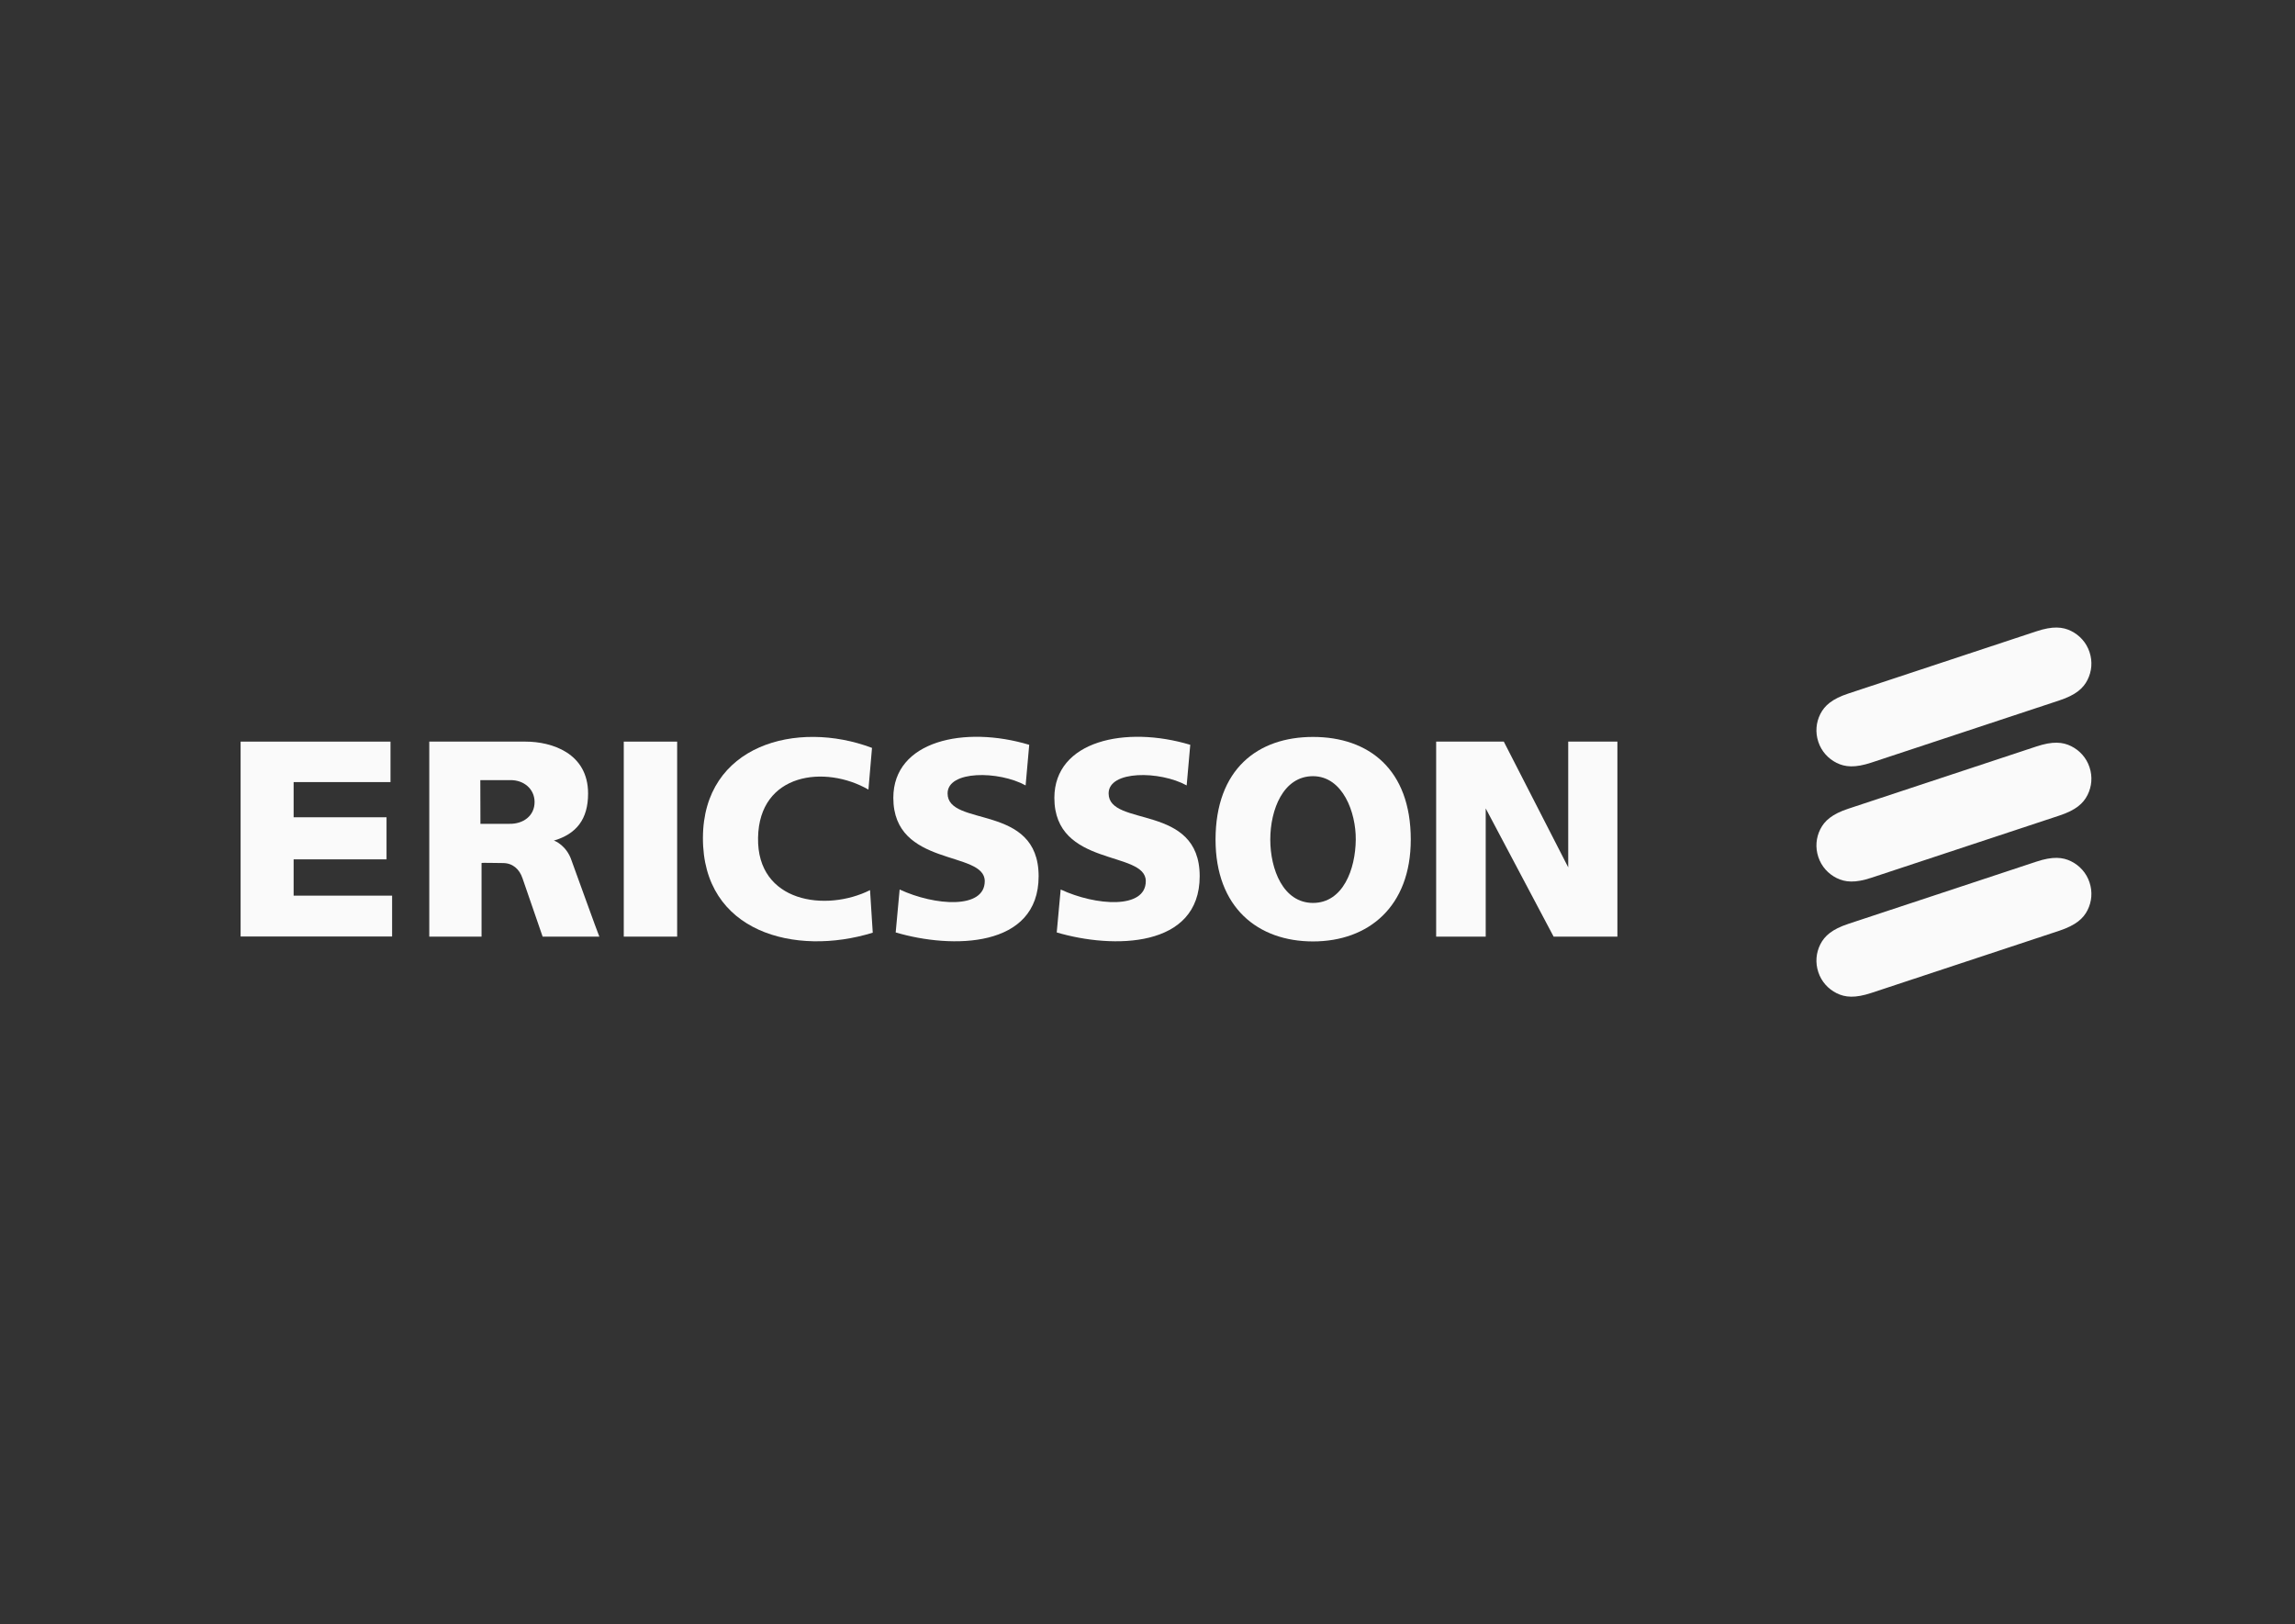
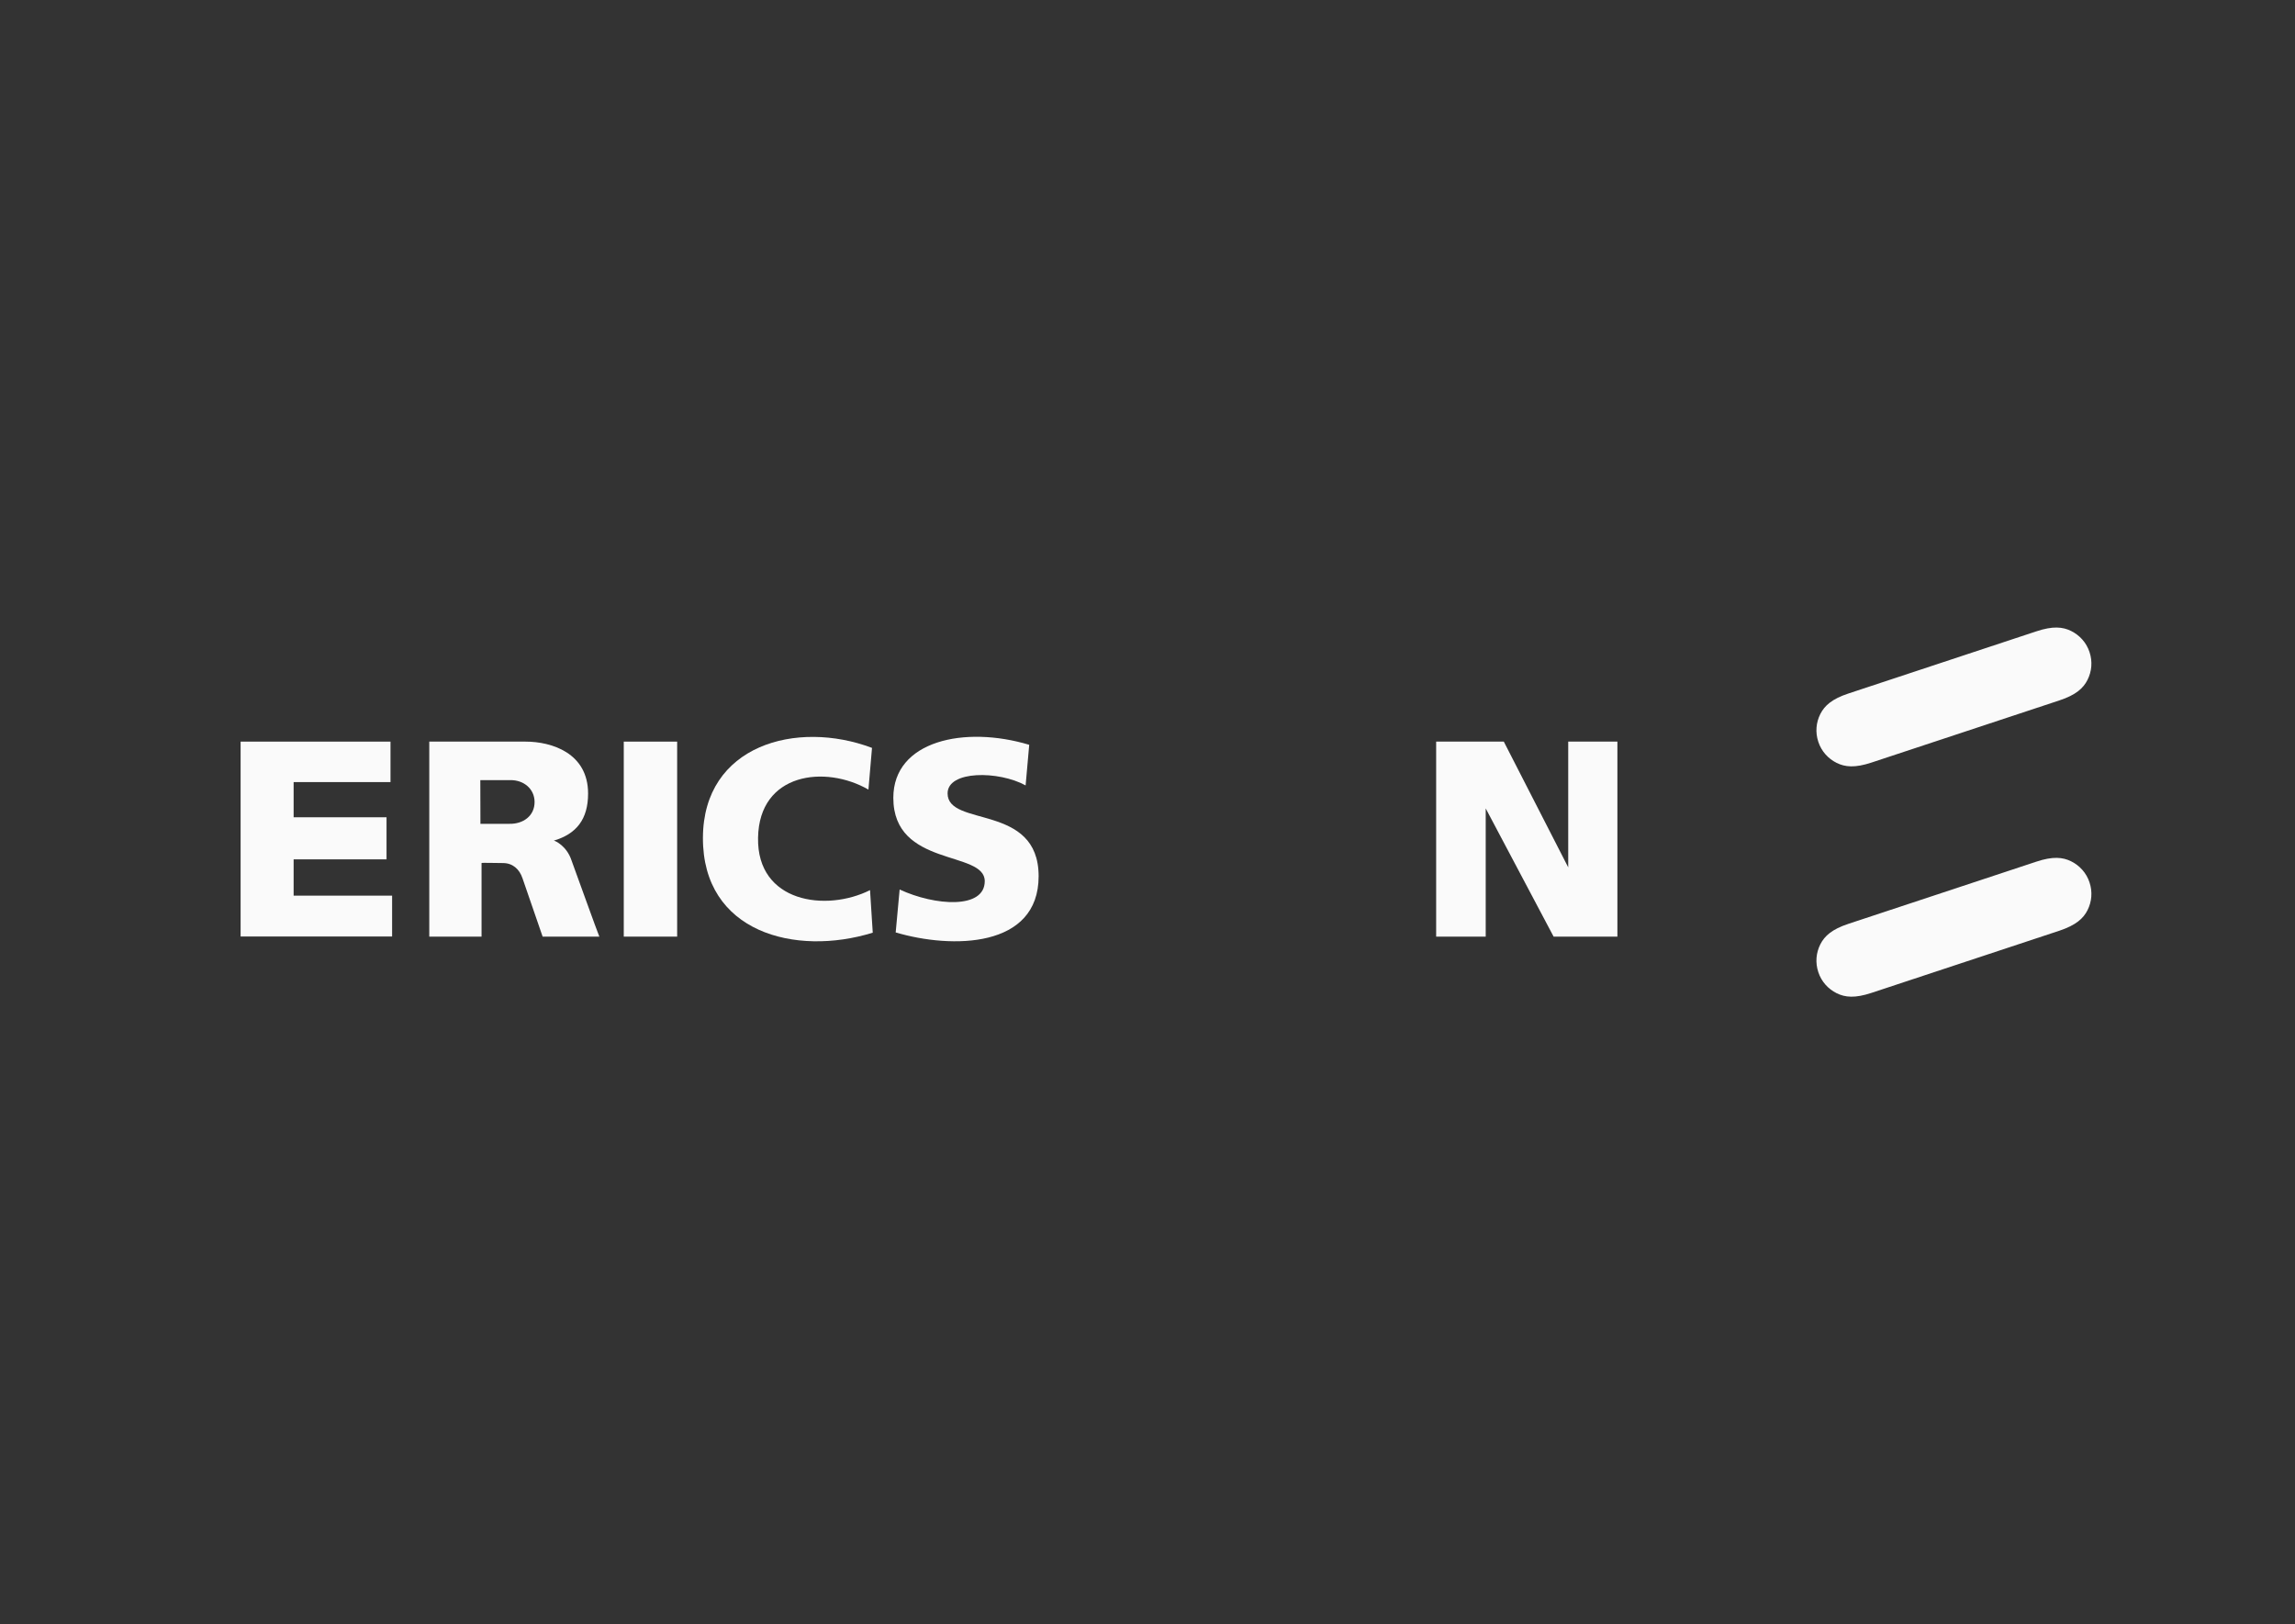
<svg xmlns="http://www.w3.org/2000/svg" width="130" height="92" viewBox="0 0 130 92" fill="none">
  <rect x="0" y="0" width="130" height="92" fill="#333333" stroke="none" />
  <path d="M13.629 42.007H22.12V44.3H16.632V46.293H21.895V48.676H16.632V50.732H22.211V53.046H13.629V42.007Z" fill="#FAFAFA" />
-   <path d="M35.333 42.007H38.357V53.053H35.333V42.007Z" fill="#FAFAFA" />
+   <path d="M35.333 42.007H38.357V53.053H35.333Z" fill="#FAFAFA" />
  <path d="M49.395 42.363L49.192 44.725C46.75 43.317 43.003 43.77 42.94 47.45C42.869 51.13 46.799 51.666 49.283 50.419L49.437 52.83C45.045 54.189 39.796 52.809 39.817 47.45C39.838 42.202 45.129 40.753 49.395 42.363Z" fill="#FAFAFA" />
  <path d="M58.3 42.188L58.096 44.488C56.574 43.652 53.676 43.631 53.676 44.941C53.676 46.879 58.833 45.478 58.833 49.631C58.833 53.715 53.921 53.757 50.736 52.816L50.96 50.384C52.953 51.311 55.781 51.513 55.781 49.91C55.781 48.154 50.602 49.144 50.602 45.192C50.602 41.952 54.644 41.087 58.3 42.188Z" fill="#FAFAFA" />
-   <path d="M67.422 42.188L67.219 44.488C65.696 43.652 62.798 43.631 62.798 44.941C62.798 46.879 67.956 45.478 67.956 49.631C67.956 53.715 63.044 53.757 59.858 52.816L60.082 50.384C62.075 51.311 64.903 51.513 64.903 49.91C64.903 48.154 59.724 49.144 59.724 45.192C59.731 41.952 63.766 41.087 67.422 42.188Z" fill="#FAFAFA" />
  <path d="M81.351 42.007H85.183L88.832 49.13V42.007H91.617V53.053H88.004L84.158 45.791V53.053H81.351V42.007Z" fill="#FAFAFA" />
-   <path d="M74.376 41.742C77.52 41.742 79.913 43.568 79.913 47.554C79.913 51.367 77.506 53.325 74.376 53.325C71.254 53.325 68.854 51.408 68.854 47.554C68.861 43.568 71.24 41.742 74.376 41.742ZM71.955 47.554C71.955 49.241 72.685 51.144 74.376 51.144C76.074 51.144 76.783 49.241 76.797 47.554C76.811 46.035 76.074 43.972 74.376 43.965C72.685 43.965 71.955 45.868 71.955 47.554Z" fill="#FAFAFA" />
  <path d="M27.214 46.663H28.87C29.614 46.676 30.288 46.23 30.281 45.415C30.273 44.69 29.677 44.181 28.912 44.188H27.207L27.214 46.663ZM24.316 42.007H29.768C31.249 42.007 33.312 42.655 33.312 44.948C33.312 46.419 32.638 47.241 31.368 47.617C31.424 47.61 32.098 47.903 32.372 48.732C32.386 48.76 33.929 53.046 33.95 53.053H30.737L29.593 49.736C29.418 49.227 29.038 48.886 28.491 48.886C28.021 48.886 27.277 48.858 27.277 48.886V53.053H24.316V42.007Z" fill="#FAFAFA" />
  <path d="M118.36 36.934C118.184 36.397 117.798 35.979 117.321 35.742C116.844 35.505 116.283 35.449 115.342 35.763L104.704 39.282C103.771 39.589 103.35 39.972 103.111 40.446C102.873 40.92 102.817 41.478 102.999 42.021C103.175 42.558 103.56 42.976 104.038 43.213C104.515 43.45 105.076 43.505 106.016 43.192L116.654 39.673C117.588 39.366 118.009 38.983 118.247 38.509C118.486 38.035 118.542 37.477 118.36 36.934Z" fill="#FAFAFA" />
-   <path d="M118.36 43.457C118.184 42.92 117.798 42.502 117.321 42.265C116.844 42.028 116.283 41.972 115.342 42.286L104.704 45.805C103.771 46.112 103.35 46.495 103.111 46.969C102.873 47.443 102.817 48.001 102.999 48.544C103.175 49.081 103.56 49.499 104.038 49.736C104.515 49.973 105.076 50.029 106.016 49.715L116.654 46.196C117.588 45.889 118.009 45.506 118.247 45.032C118.486 44.558 118.542 44 118.36 43.457Z" fill="#FAFAFA" />
  <path d="M118.36 49.98C118.184 49.443 117.798 49.025 117.321 48.788C116.844 48.551 116.283 48.495 115.342 48.809L104.704 52.328C103.771 52.635 103.35 53.018 103.111 53.492C102.873 53.966 102.817 54.523 102.999 55.067C103.175 55.604 103.56 56.022 104.038 56.259C104.515 56.496 105.076 56.551 106.016 56.238L116.654 52.718C117.588 52.405 118.009 52.029 118.247 51.555C118.486 51.081 118.542 50.523 118.36 49.98Z" fill="#FAFAFA" />
</svg>